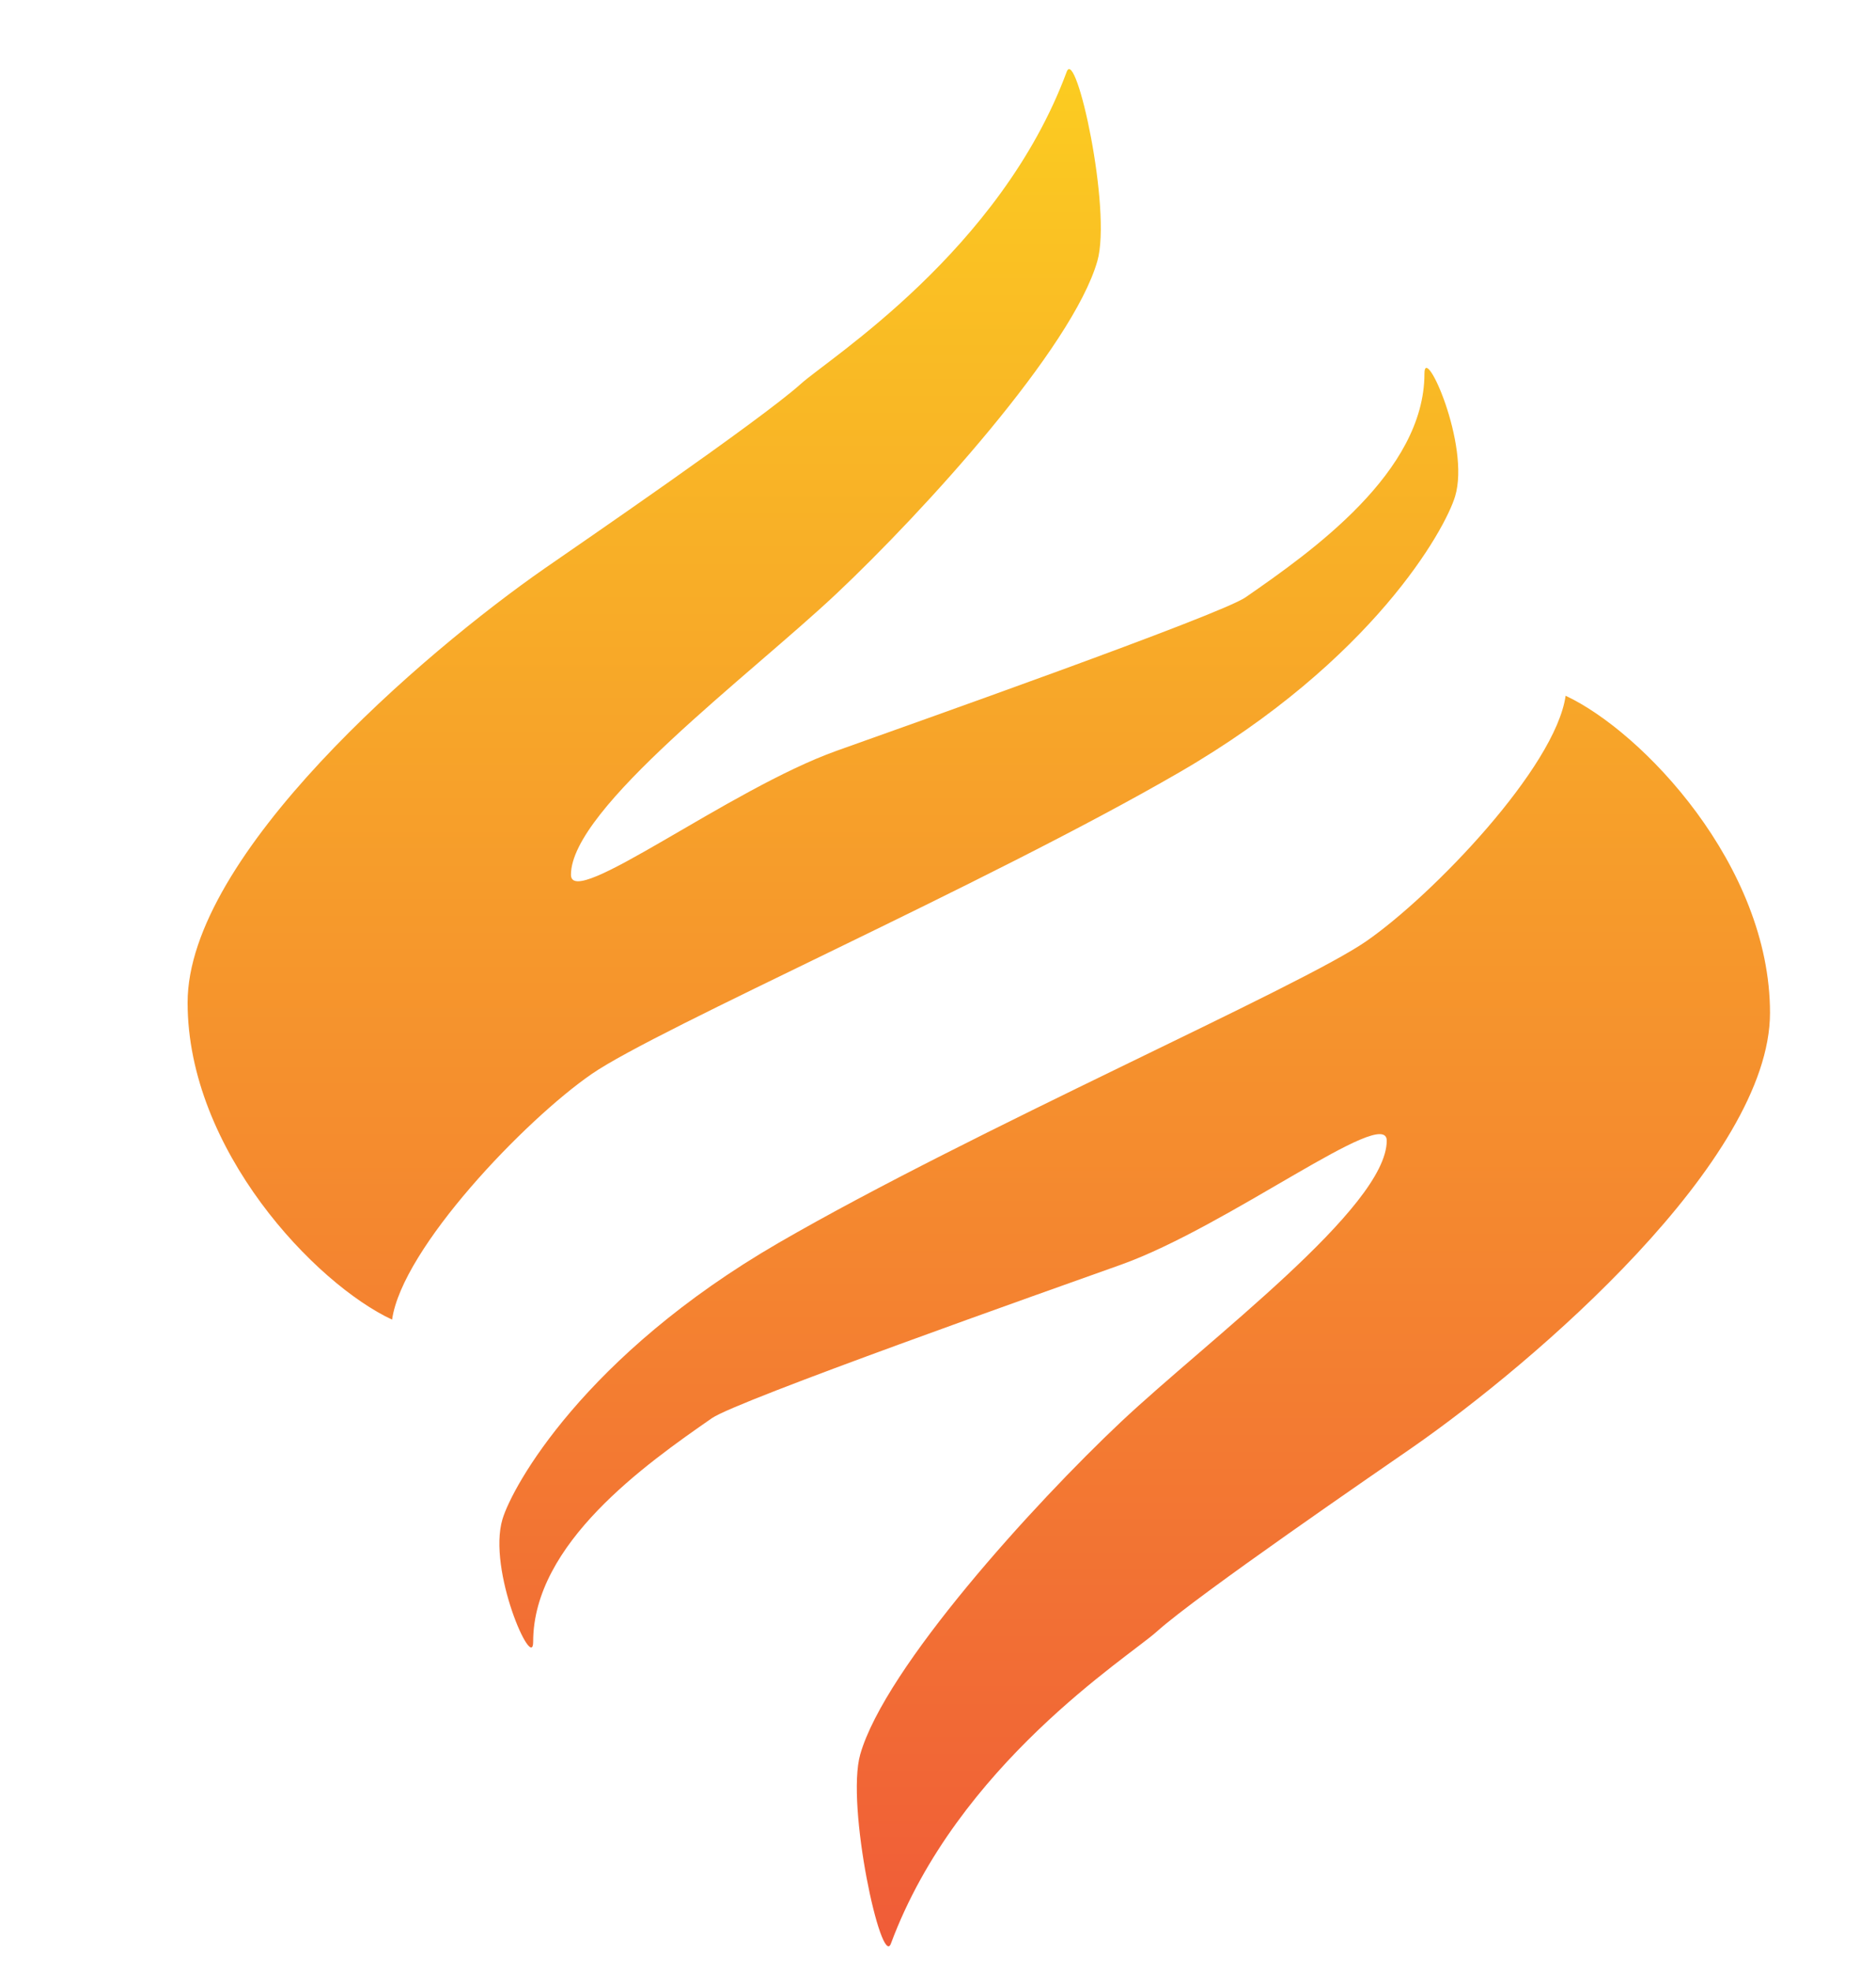
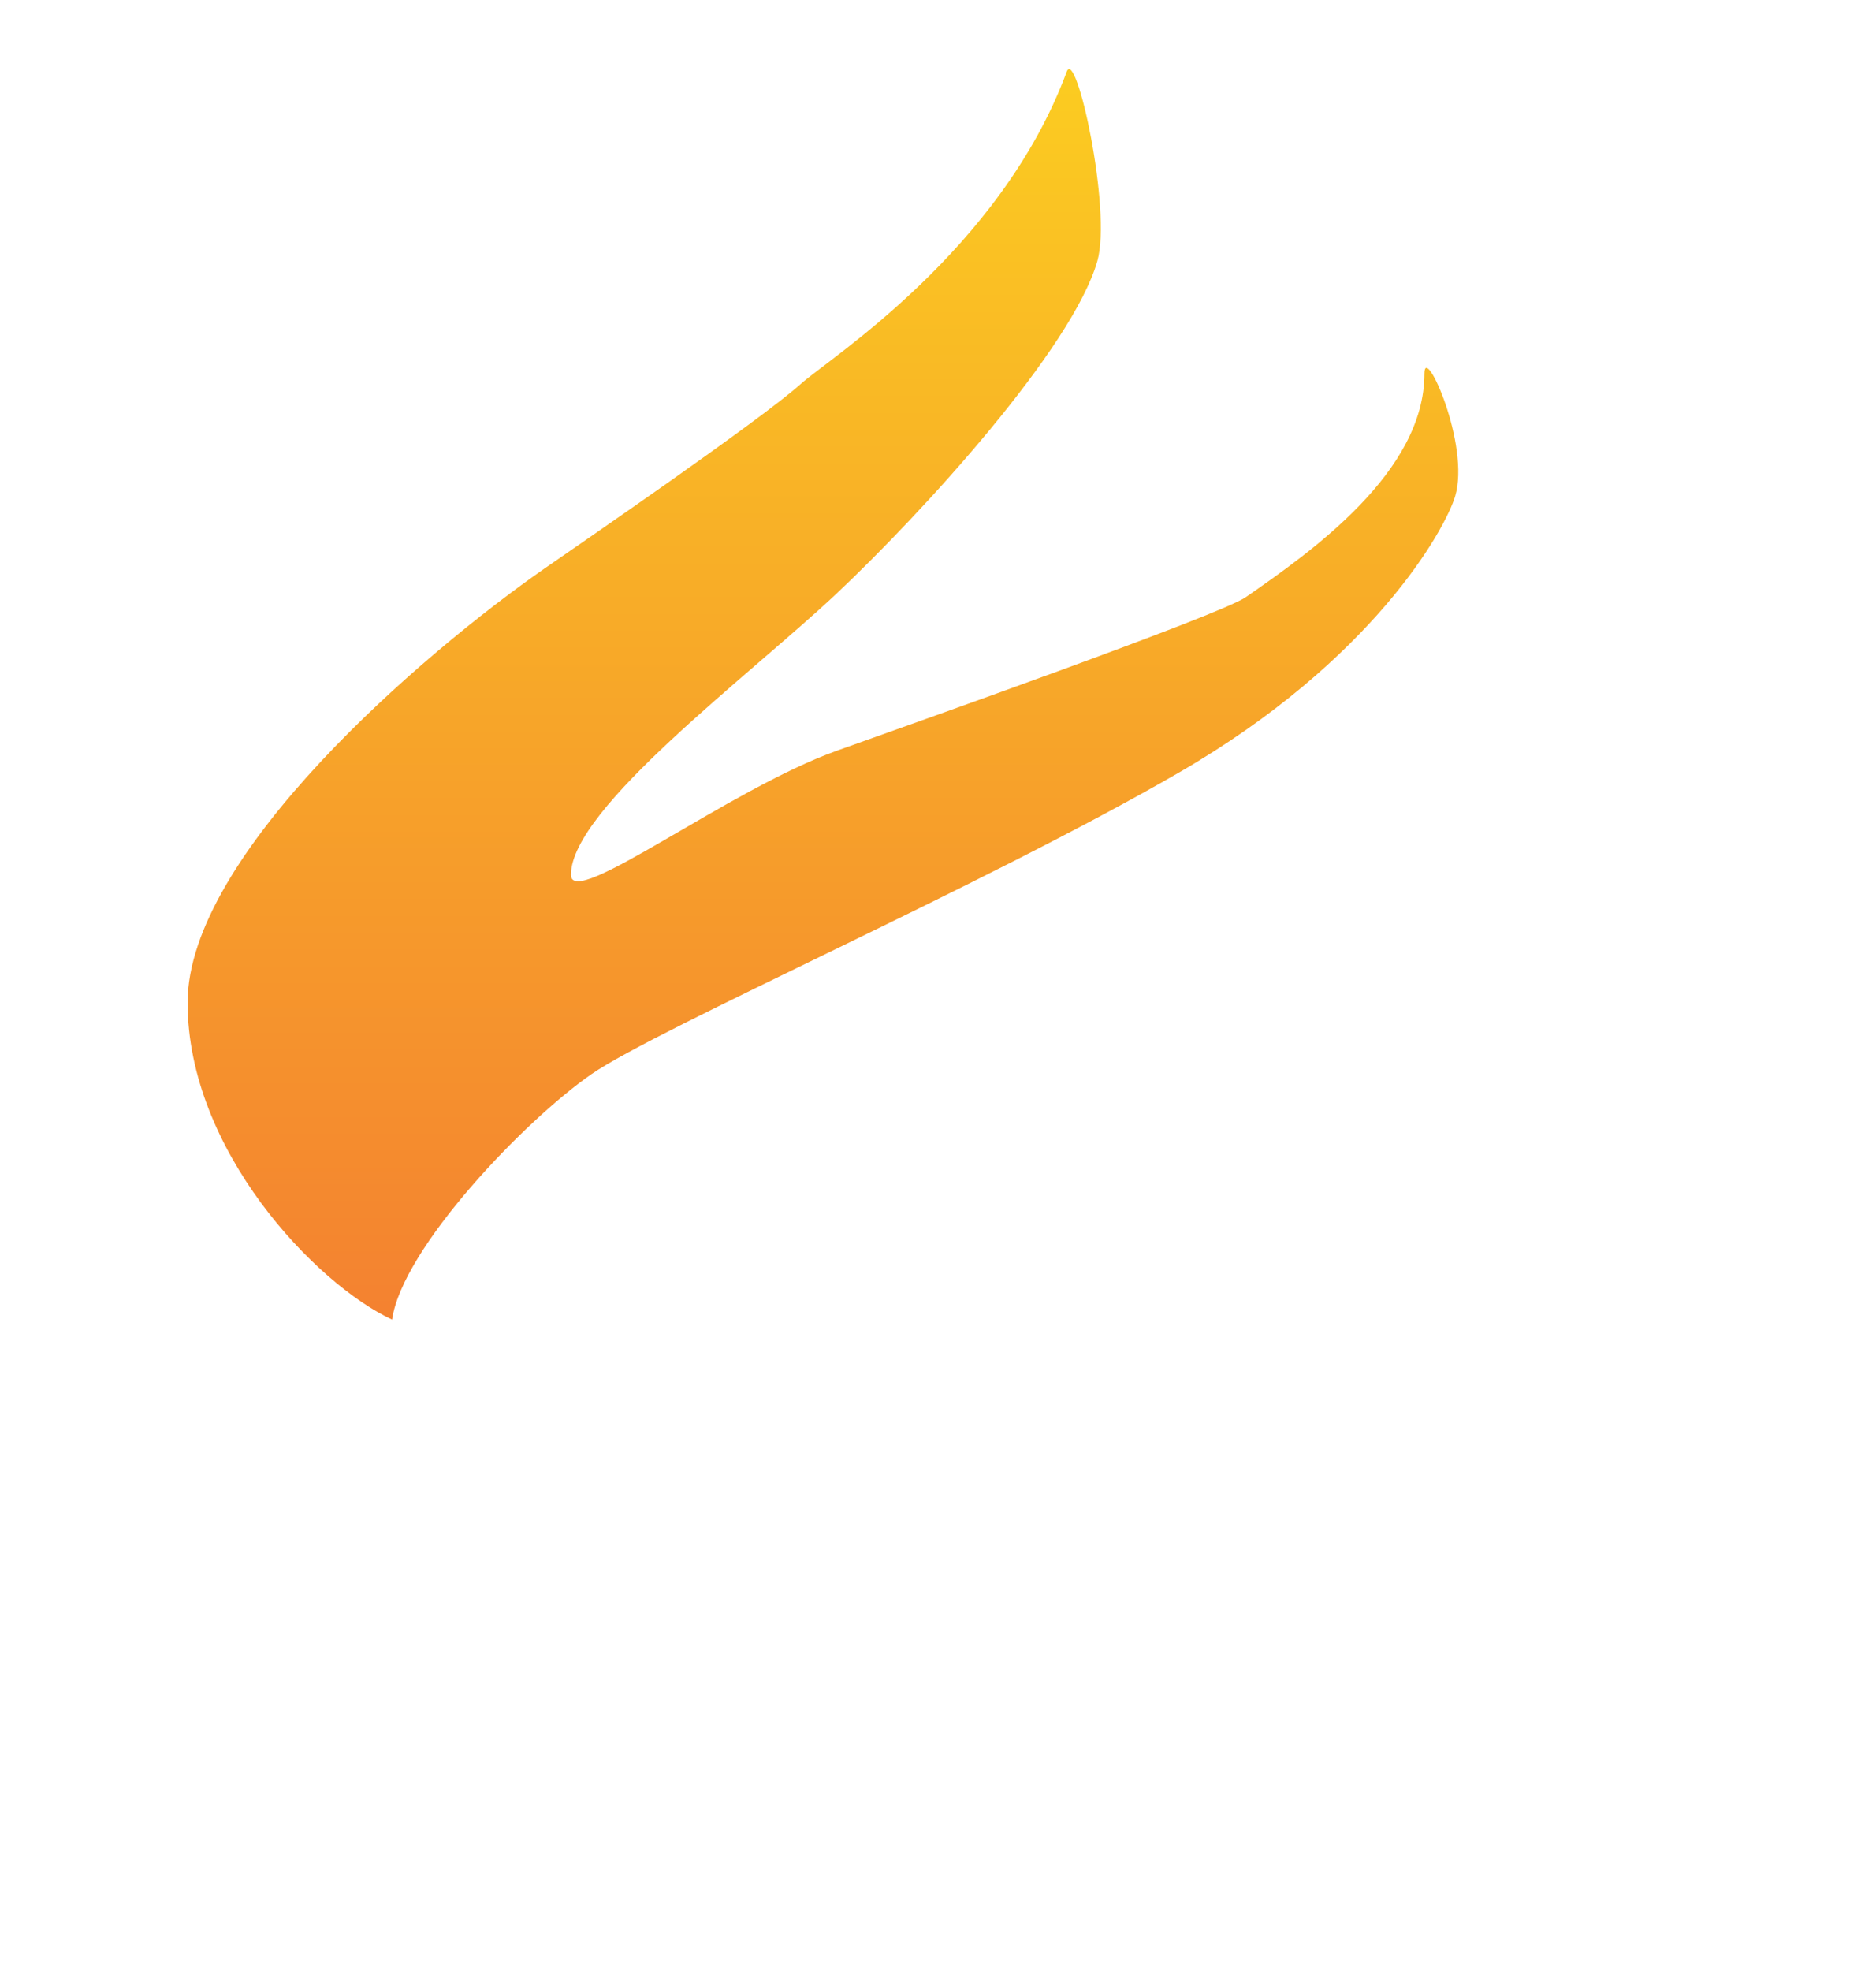
<svg xmlns="http://www.w3.org/2000/svg" width="20" height="21" viewBox="0 0 20 21" fill="none">
-   <path d="M18.87 10.791C18.87 9.222 17.508 7.794 16.691 7.413C16.582 8.176 15.274 9.538 14.566 10.028C13.857 10.519 10.37 12.044 8.299 13.243C6.229 14.442 5.462 15.835 5.357 16.186C5.194 16.73 5.684 17.82 5.684 17.493C5.684 16.445 6.883 15.6 7.591 15.109C7.864 14.921 11.187 13.747 11.95 13.475C13.098 13.065 14.784 11.772 14.784 12.153C14.784 12.862 12.877 14.278 11.95 15.15C11.024 16.022 9.436 17.766 9.171 18.692C9.016 19.237 9.397 20.98 9.498 20.708C10.207 18.801 12.029 17.657 12.332 17.384C12.768 16.992 14.729 15.65 15.056 15.423C16.364 14.514 18.87 12.36 18.87 10.791Z" fill="url(#paint0_linear_2059_2197)" />
  <path d="M4.18 14.06C3.362 13.679 2 12.252 2 10.682C2 9.113 4.506 6.959 5.814 6.051C6.141 5.824 8.103 4.481 8.539 4.089C8.841 3.817 10.664 2.672 11.372 0.765C11.473 0.493 11.854 2.237 11.699 2.781C11.434 3.708 9.846 5.451 8.92 6.323C7.994 7.195 6.087 8.612 6.087 9.32C6.087 9.701 7.773 8.408 8.92 7.999C9.683 7.726 13.007 6.553 13.279 6.364C13.987 5.874 15.186 5.028 15.186 3.98C15.186 3.653 15.677 4.743 15.513 5.288C15.408 5.638 14.641 7.032 12.571 8.23C10.5 9.429 7.013 10.955 6.305 11.445C5.596 11.935 4.288 13.298 4.18 14.06Z" fill="url(#paint1_linear_2059_2197)" />
  <defs>
    <linearGradient id="paint0_linear_2059_2197" x1="10.435" y1="0.737" x2="10.435" y2="20.737" gradientUnits="userSpaceOnUse">
      <stop stop-color="#FBCC21" />
      <stop offset="1" stop-color="#F05C38" />
    </linearGradient>
    <linearGradient id="paint1_linear_2059_2197" x1="10.435" y1="0.737" x2="10.435" y2="20.737" gradientUnits="userSpaceOnUse">
      <stop stop-color="#FBCC21" />
      <stop offset="1" stop-color="#F05C38" />
    </linearGradient>
  </defs>
</svg>